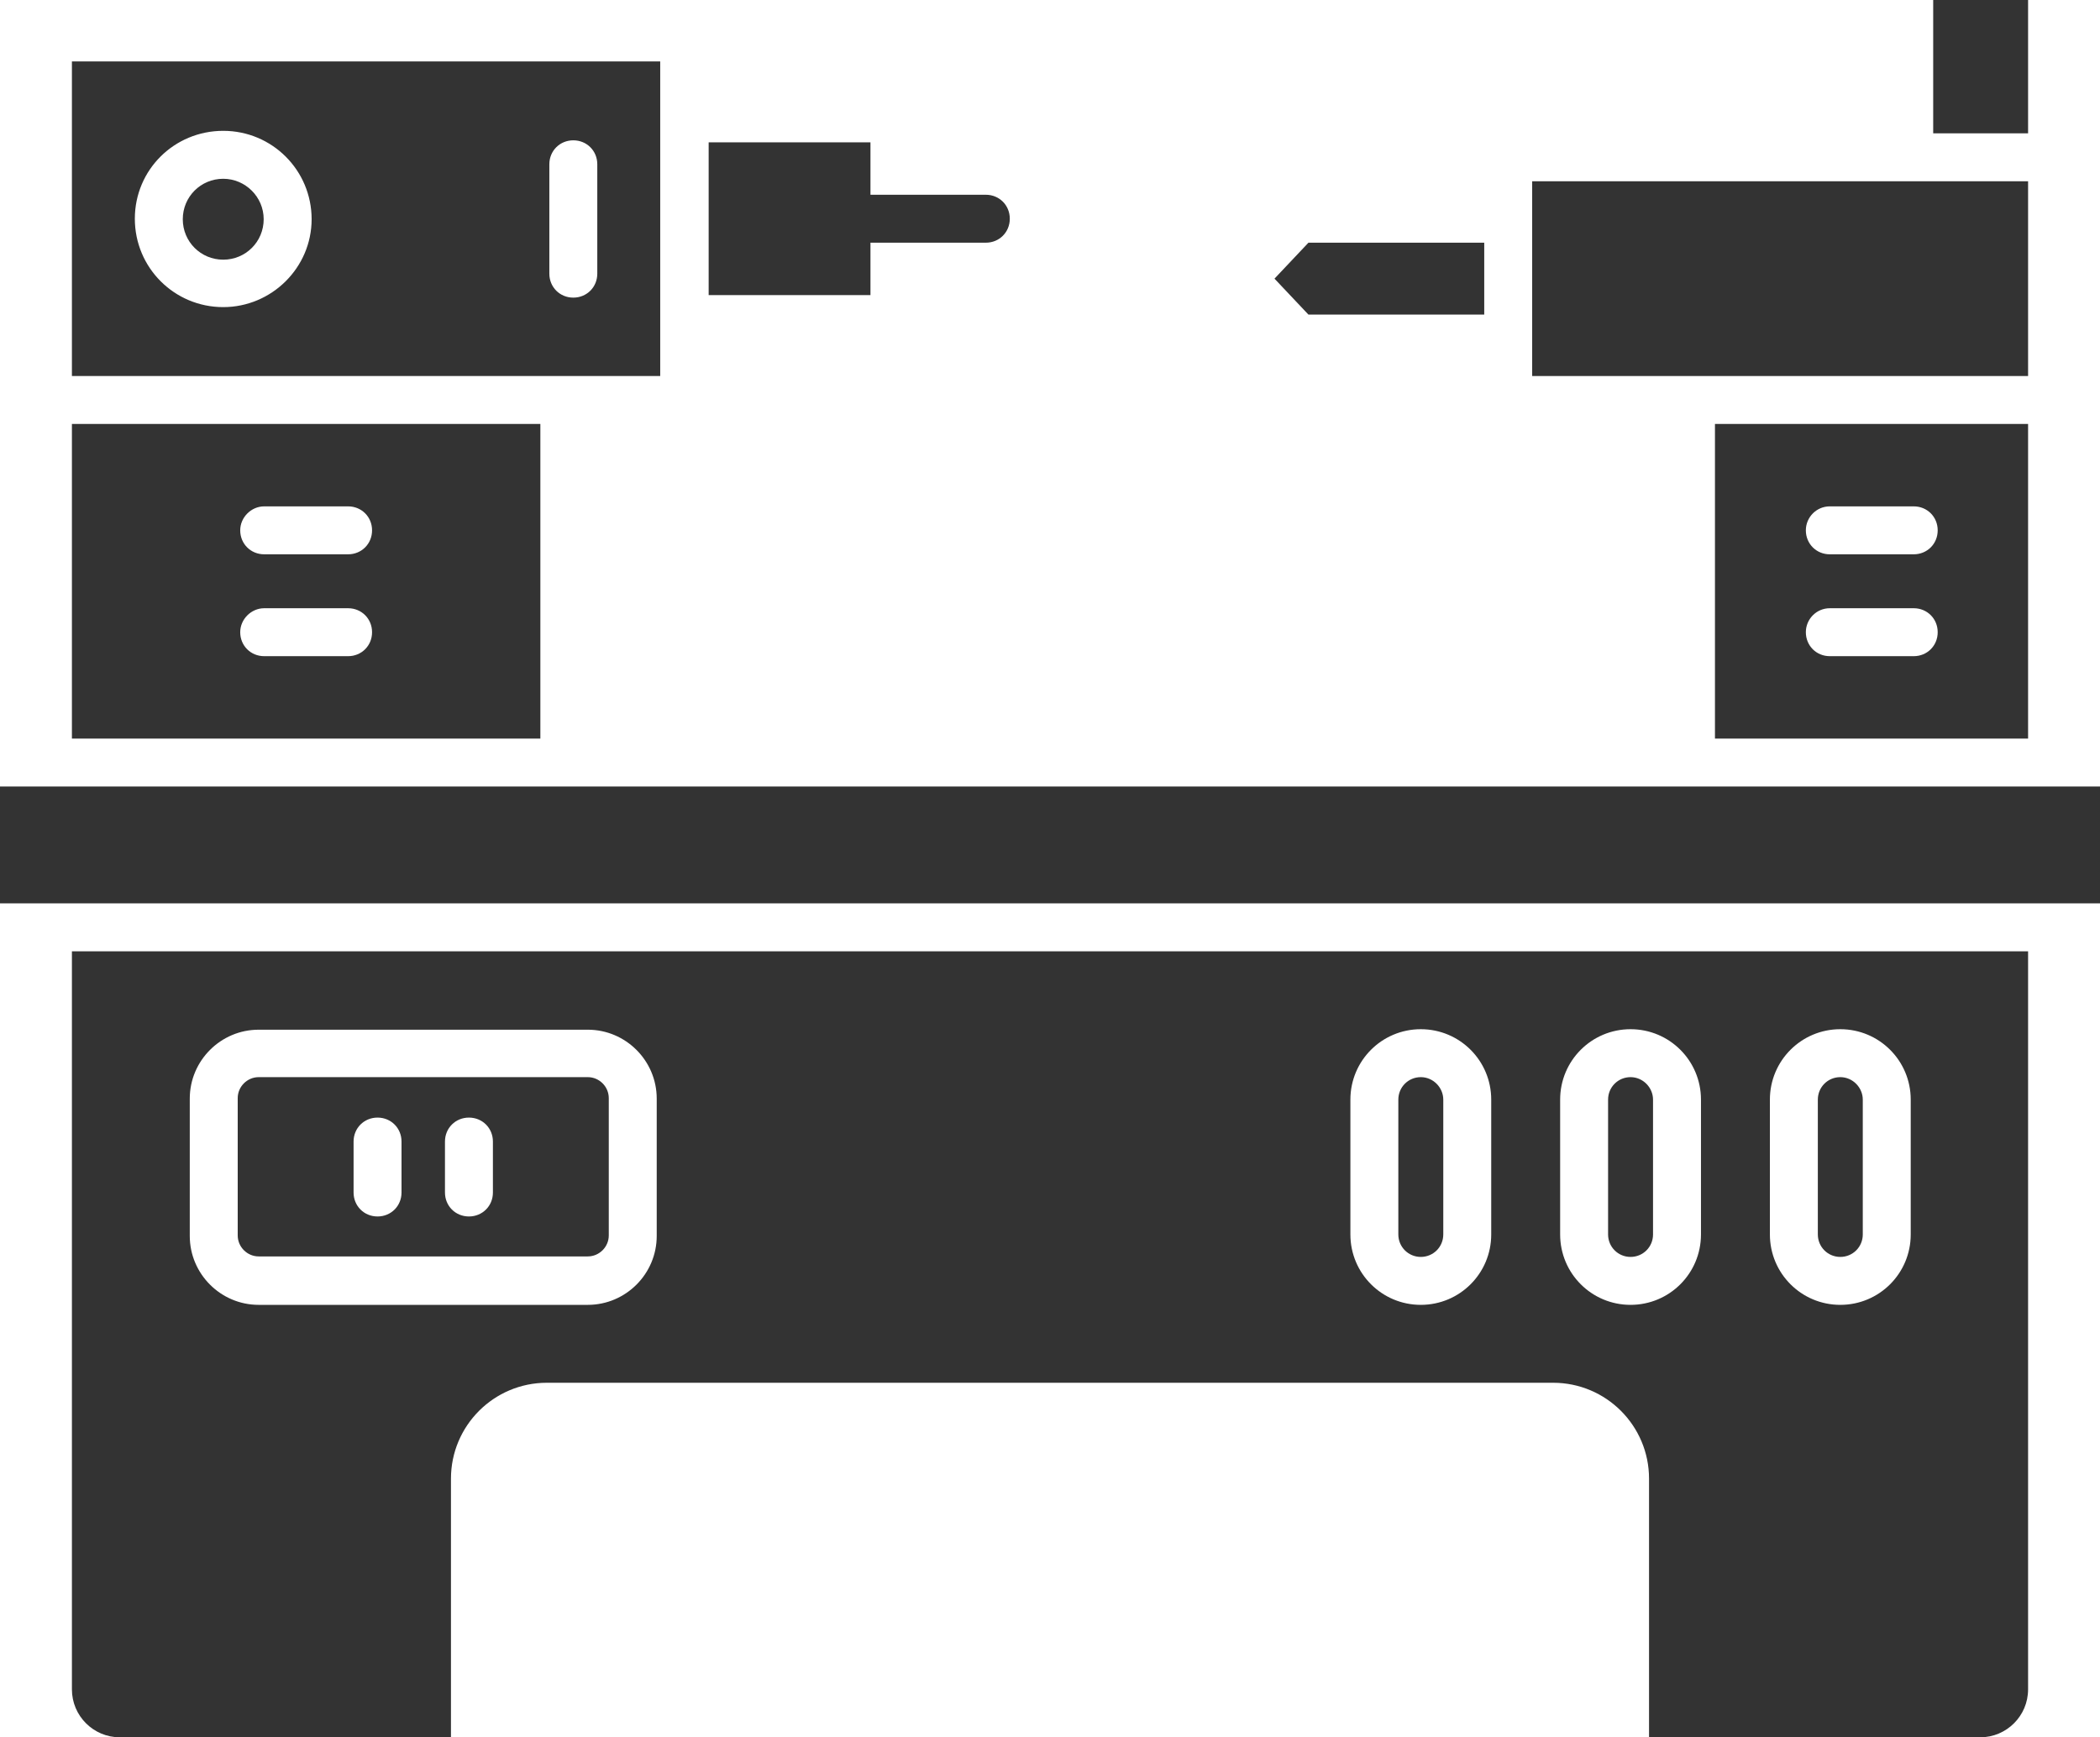
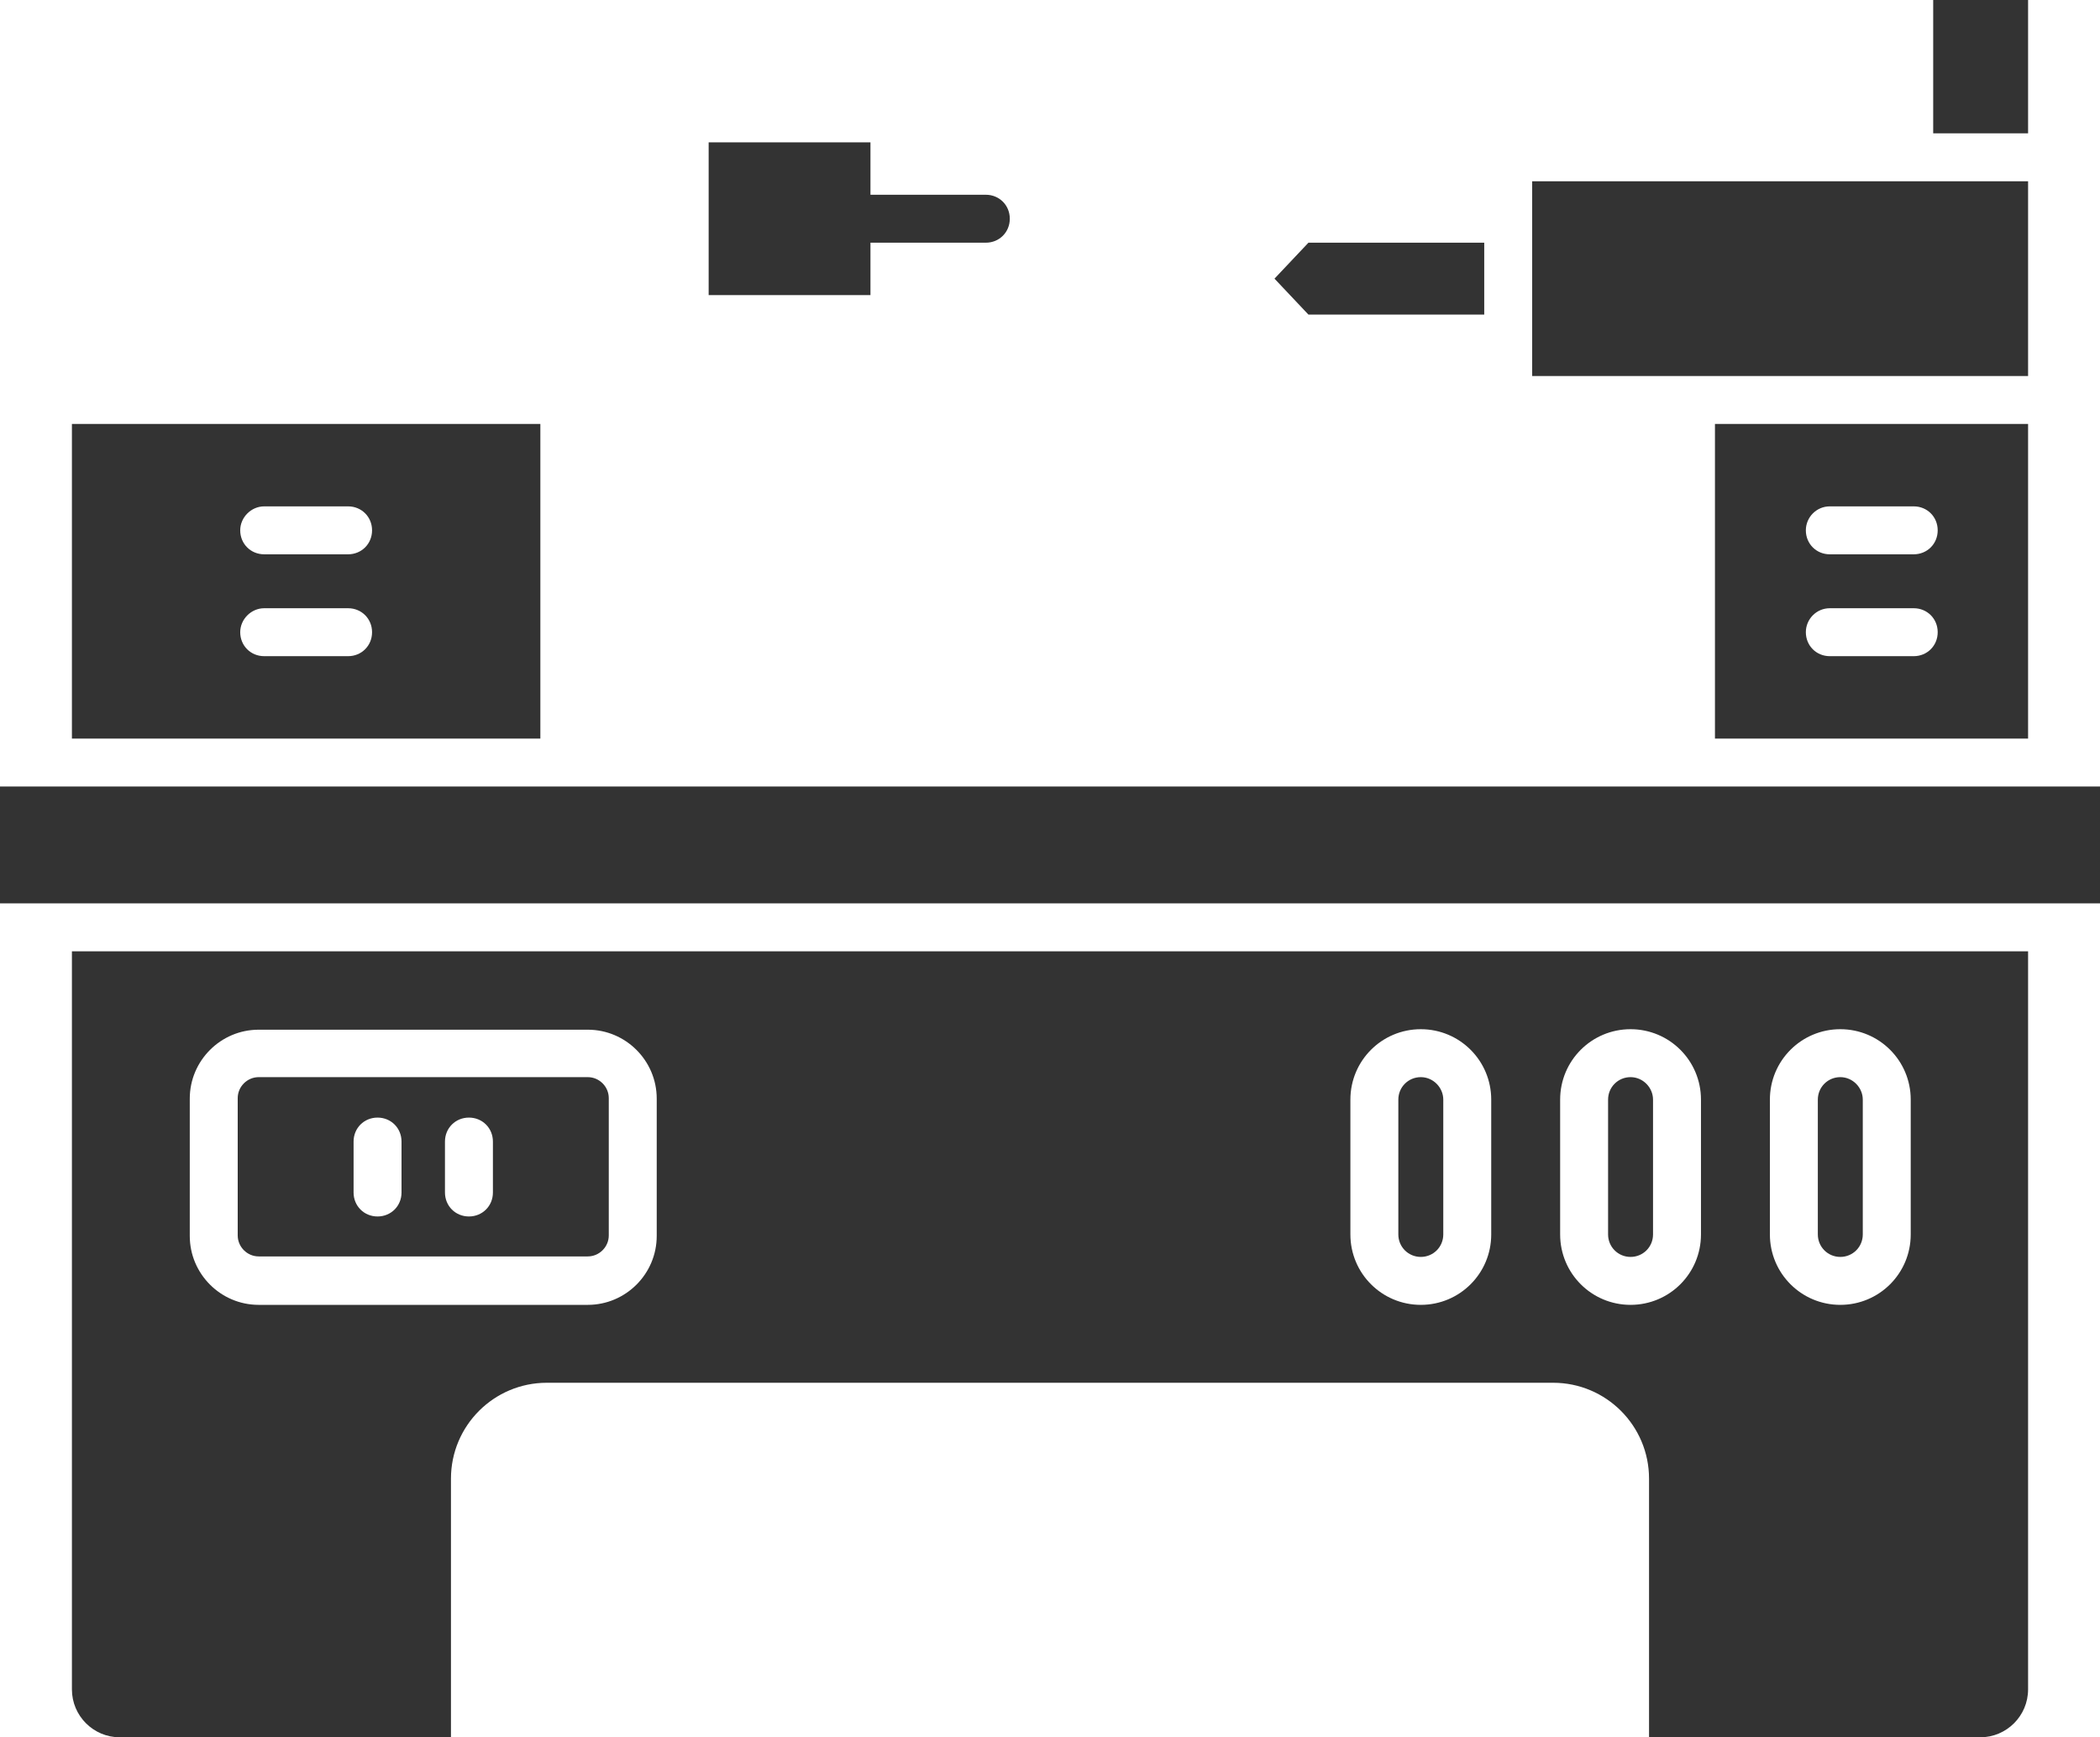
<svg xmlns="http://www.w3.org/2000/svg" fill="#333333" height="347.9" preserveAspectRatio="xMidYMid meet" version="1" viewBox="35.5 71.8 420.5 347.9" width="420.5" zoomAndPan="magnify">
  <g id="change1_1">
    <path d="M209.8,120.4h23.1c2.7,0,4.8-2.1,4.8-4.8s-2.1-4.8-4.8-4.8h-23.1v-10.5h-32.4v30.6h32.4V120.4z" />
    <path d="M332.7 134.8L332.7 120.4 297.5 120.4 290.7 127.6 297.5 134.8z" />
    <path d="M441.6,219.7v-63h-62.7v63H441.6z M401.9,173.2h16.8c2.7,0,4.8,2.1,4.8,4.8c0,2.7-2.1,4.8-4.8,4.8h-16.8 c-2.7,0-4.8-2.1-4.8-4.8C397.1,175.4,399.2,173.2,401.9,173.2z M401.9,193.6h16.8c2.7,0,4.8,2.1,4.8,4.8s-2.1,4.8-4.8,4.8h-16.8 c-2.7,0-4.8-2.1-4.8-4.8C397.1,195.8,399.2,193.6,401.9,193.6z" />
    <path d="M35.5 229.3H456V252.7H35.5z" />
    <path d="M320,287.5c-2.5,0-4.5,2-4.5,4.5v27c0,2.5,2,4.5,4.5,4.5s4.5-2,4.5-4.5v-27C324.5,289.6,322.5,287.5,320,287.5z" />
    <path d="M422.6 71.8H441.6V98.5H422.6z" />
    <path d="M342.3 108.1H441.6V147.1H342.3z" />
    <path d="M362,287.5c-2.5,0-4.5,2-4.5,4.5v27c0,2.5,2,4.5,4.5,4.5c2.5,0,4.5-2,4.5-4.5v-27C366.5,289.6,364.5,287.5,362,287.5z" />
    <path d="M153.2,287.5H87.3c-2.3,0-4.2,1.9-4.2,4.2v27.5c0,2.3,1.9,4.2,4.2,4.2h65.9c2.3,0,4.2-1.9,4.2-4.2v-27.5 C157.4,289.4,155.5,287.5,153.2,287.5z M115.9,310.6c0,2.7-2.1,4.8-4.8,4.8s-4.8-2.1-4.8-4.8v-10.2c0-2.7,2.1-4.8,4.8-4.8 s4.8,2.1,4.8,4.8V310.6z M134.2,310.6c0,2.7-2.1,4.8-4.8,4.8c-2.7,0-4.8-2.1-4.8-4.8v-10.2c0-2.7,2.1-4.8,4.8-4.8 c2.7,0,4.8,2.1,4.8,4.8V310.6z" />
    <path d="M143.7,219.7v-63H49.9v63H143.7z M88.4,173.2h16.8c2.7,0,4.8,2.1,4.8,4.8c0,2.7-2.1,4.8-4.8,4.8H88.4 c-2.7,0-4.8-2.1-4.8-4.8C83.6,175.4,85.8,173.2,88.4,173.2z M88.4,193.6h16.8c2.7,0,4.8,2.1,4.8,4.8s-2.1,4.8-4.8,4.8H88.4 c-2.7,0-4.8-2.1-4.8-4.8C83.6,195.8,85.8,193.6,88.4,193.6z" />
-     <path d="M80.2,107.6c-4.5,0-8.1,3.6-8.1,8.1s3.6,8.1,8.1,8.1c4.5,0,8.1-3.6,8.1-8.1S84.6,107.6,80.2,107.6z" />
    <path d="M49.9,262.3v147.8c0,5.3,4.3,9.6,9.6,9.6h66.3v-51.8c0-10.6,8.6-19.2,19.2-19.2h201.5c10.6,0,19.2,8.6,19.2,19.2v51.8H432 c5.3,0,9.6-4.3,9.6-9.6V262.3h0H49.9z M167,319.3c0,7.6-6.2,13.8-13.8,13.8H87.3c-7.6,0-13.8-6.2-13.8-13.8v-27.5 c0-7.6,6.2-13.8,13.8-13.8h65.9c7.6,0,13.8,6.2,13.8,13.8V319.3z M334.1,319c0,7.8-6.3,14.1-14.1,14.1s-14.1-6.3-14.1-14.1v-27 c0-7.8,6.3-14.1,14.1-14.1c7.8,0,14.1,6.3,14.1,14.1V319z M376.1,319c0,7.8-6.3,14.1-14.1,14.1s-14.1-6.3-14.1-14.1v-27 c0-7.8,6.3-14.1,14.1-14.1c7.8,0,14.1,6.3,14.1,14.1V319z M418.1,319c0,7.8-6.3,14.1-14.1,14.1s-14.1-6.3-14.1-14.1v-27 c0-7.8,6.3-14.1,14.1-14.1c7.8,0,14.1,6.3,14.1,14.1V319z" />
    <path d="M404,287.5c-2.5,0-4.5,2-4.5,4.5v27c0,2.5,2,4.5,4.5,4.5c2.5,0,4.5-2,4.5-4.5v-27C408.5,289.6,406.5,287.5,404,287.5z" />
-     <path d="M167.7,84.1H49.9v63h117.8V84.1z M80.2,133.3c-9.8,0-17.7-7.9-17.7-17.7S70.4,98,80.2,98h0c9.8,0,17.7,7.9,17.7,17.7 C97.9,125.4,89.9,133.3,80.2,133.3z M155.1,126.6c0,2.7-2.1,4.8-4.8,4.8c-2.7,0-4.8-2.1-4.8-4.8v-21.9c0-2.7,2.1-4.8,4.8-4.8 c2.7,0,4.8,2.1,4.8,4.8V126.6z" />
  </g>
</svg>